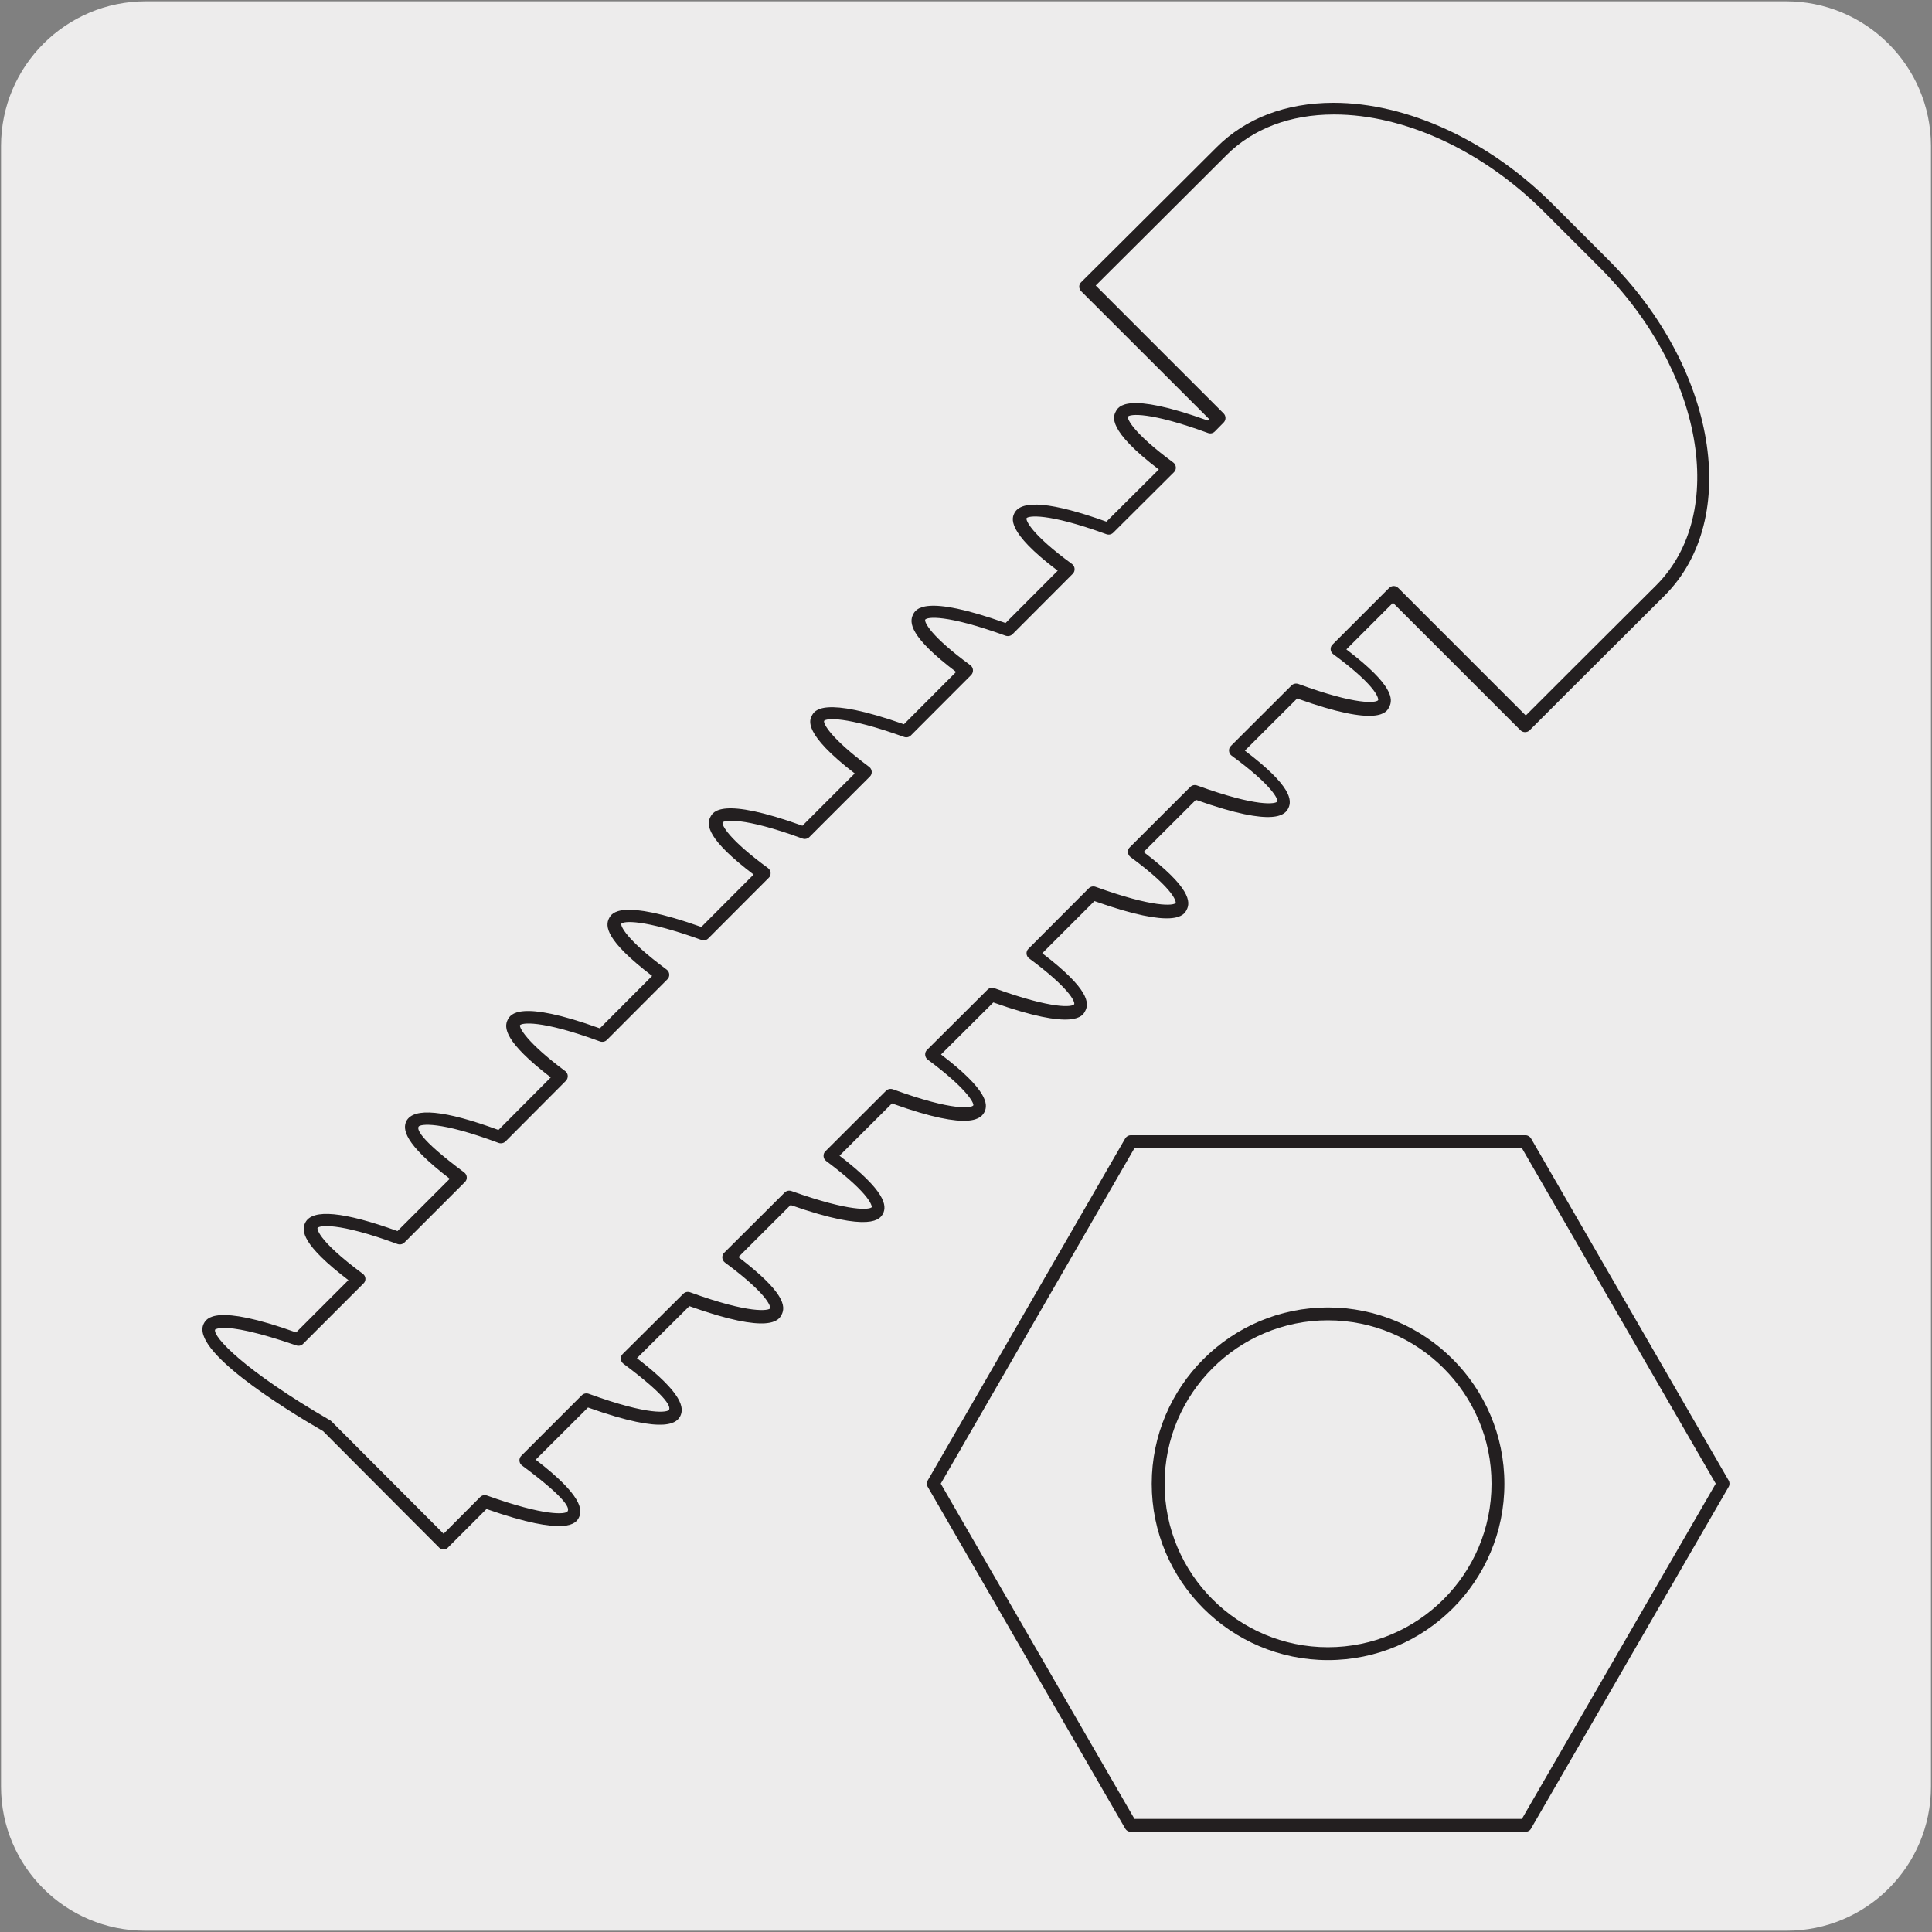
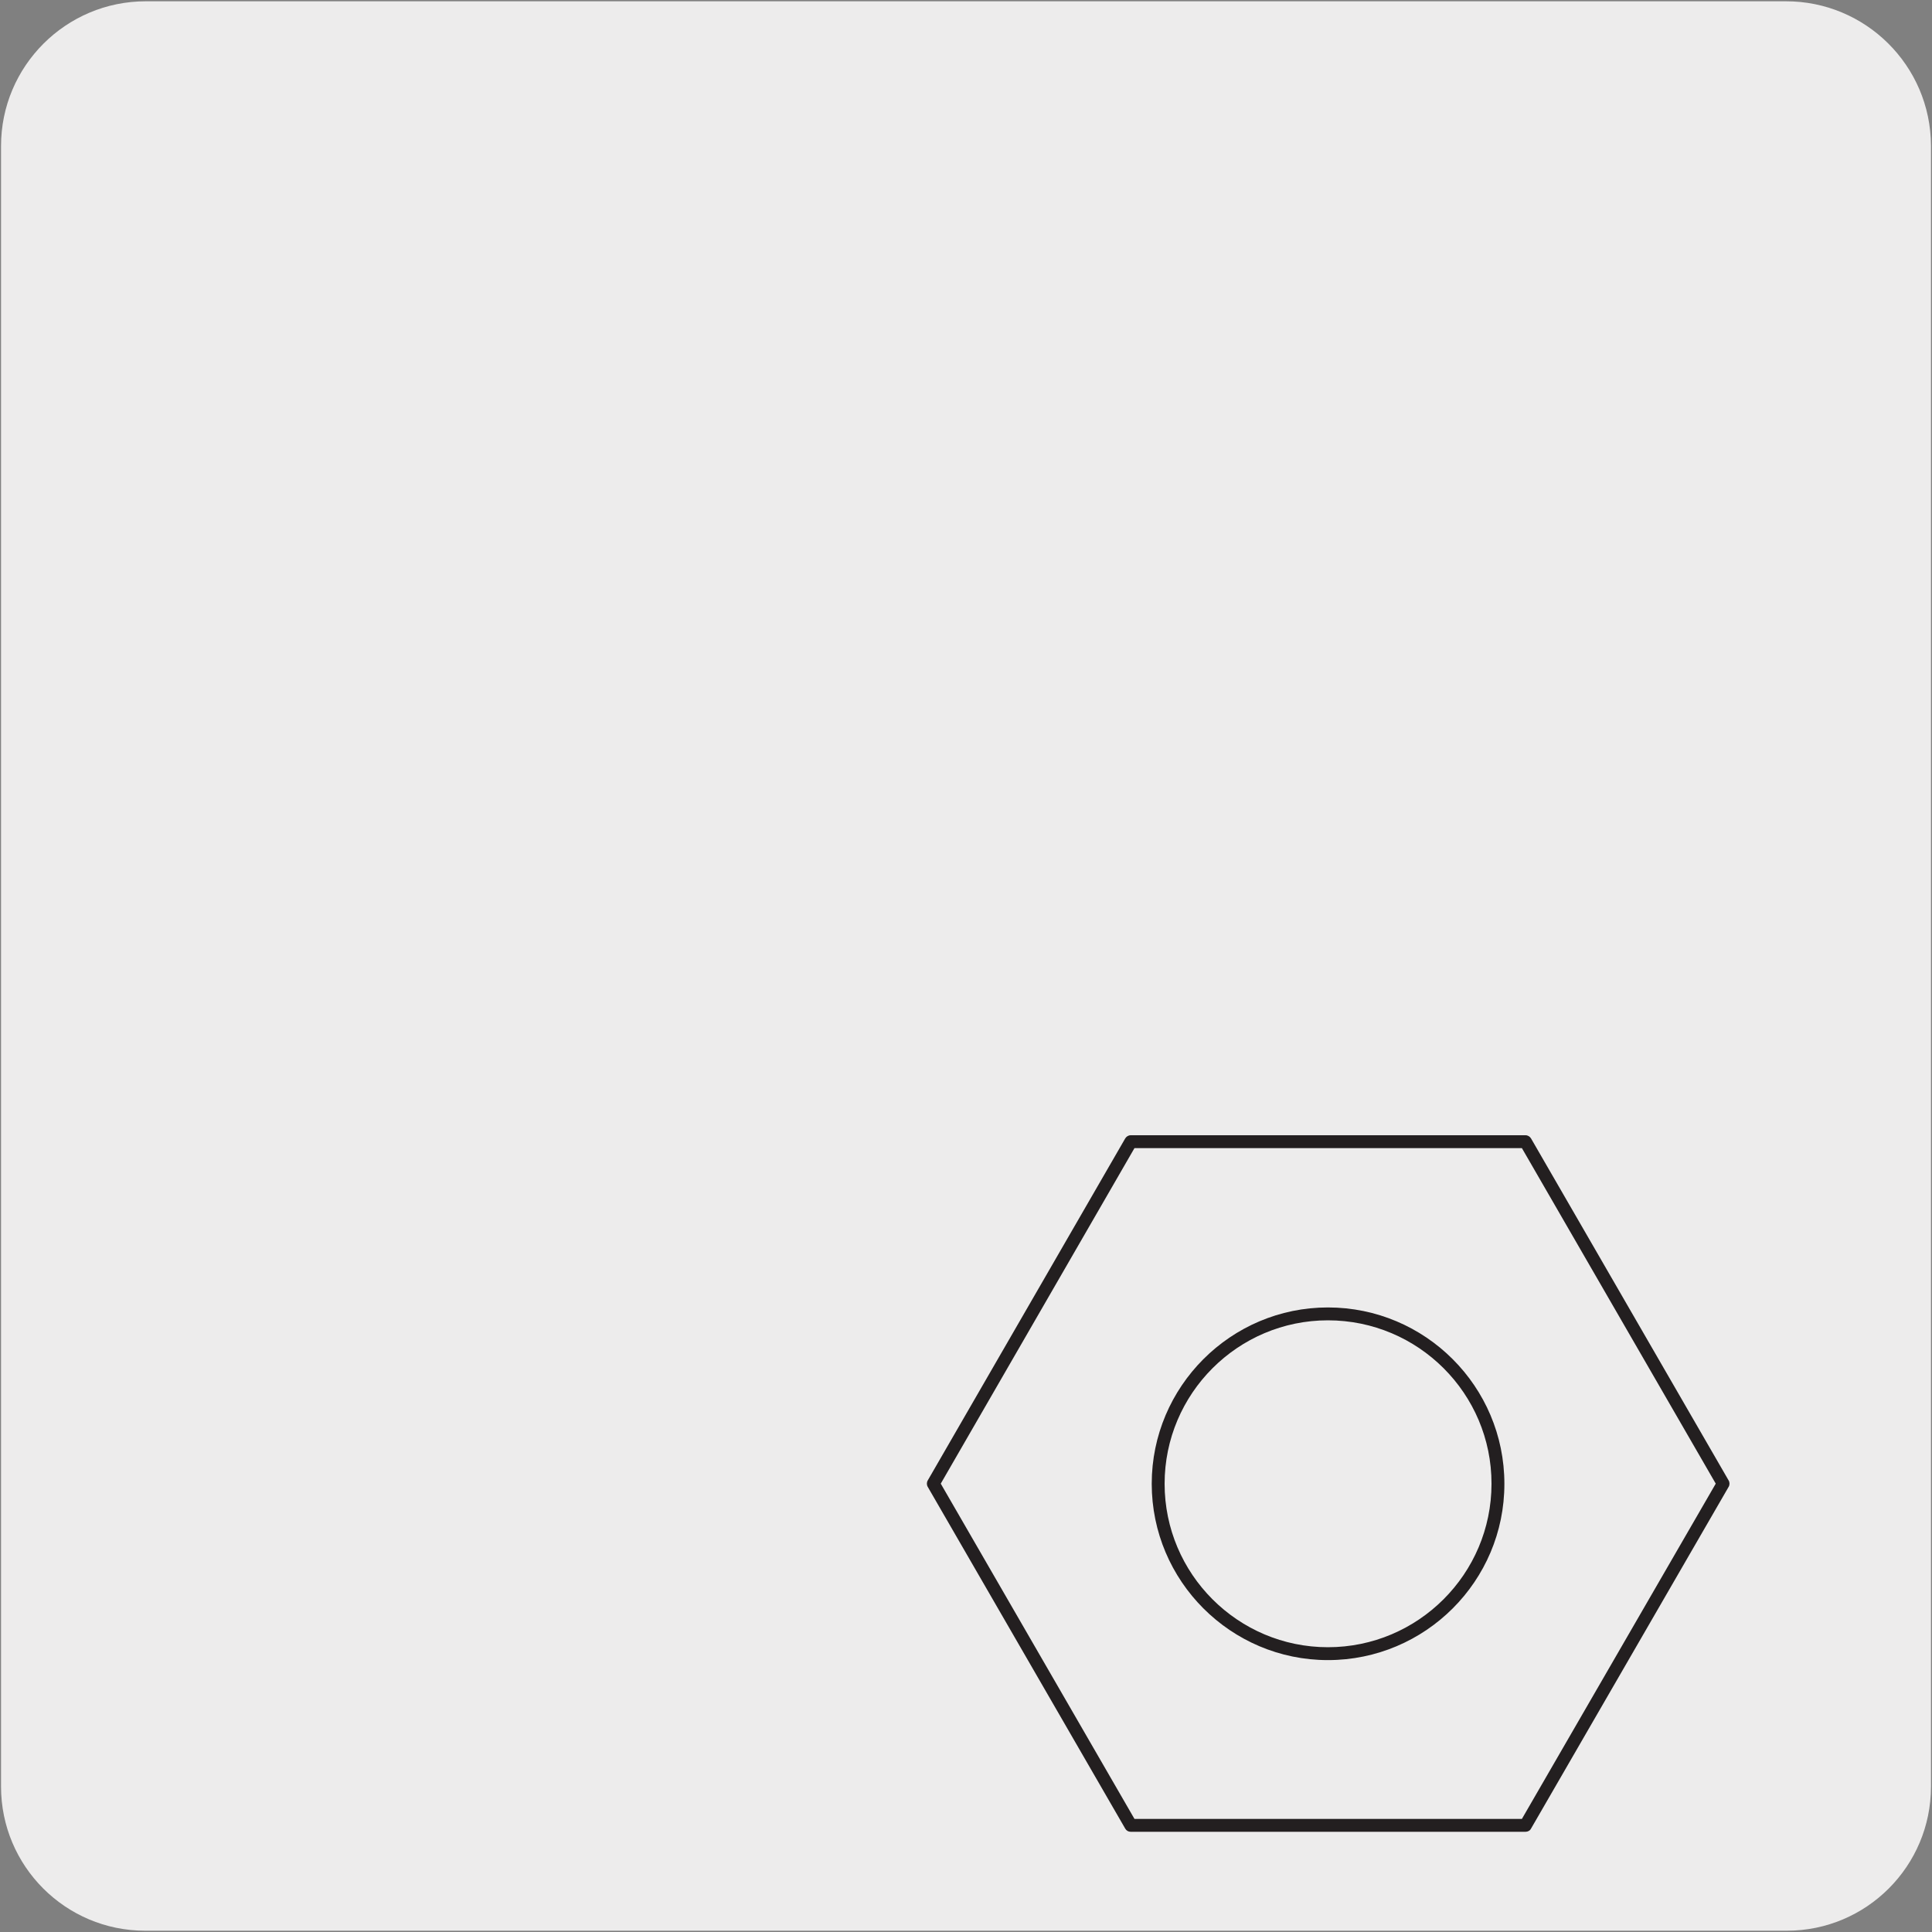
<svg xmlns="http://www.w3.org/2000/svg" enable-background="new 0 0 150 150" viewBox="0 0 150 150">
  <rect x="0" y="0" width="150" height="150" fill="#808080" stroke="none" />
  <path d="m11.32.1h127.31c6.21-.02 11.27 5 11.29 11.21v.03 127.37c0 6.18-5.01 11.19-11.19 11.19h-127.46c-6.18 0-11.19-5.01-11.19-11.19v-127.37c0-6.21 5.04-11.24 11.24-11.24z" fill="#edecec" />
  <g fill="#231f20">
-     <path d="m34.44 120.3c-.13 0-.26-.05-.35-.15l-9-9.03c-3.19-1.85-10.32-6.29-9.27-8.35.21-.4.84-1.59 7.17.68l4.06-4.06c-3.59-2.74-3.68-3.84-3.34-4.48.56-1.07 2.97-.84 7.15.67l4.06-4.06c-3.61-2.77-3.66-3.88-3.37-4.48.57-1.08 2.97-.85 7.15.69l4.06-4.08c-3.61-2.78-3.65-3.88-3.34-4.48.21-.4.85-1.6 7.15.67l4.06-4.07c-3.63-2.77-3.66-3.88-3.34-4.48.21-.39.83-1.56 7.16.68l4.06-4.07c-3.64-2.76-3.67-3.87-3.36-4.46.2-.4.82-1.61 7.15.67l4.06-4.06c-4.04-3.11-3.51-4.14-3.33-4.48.2-.39.81-1.57 7.15.66l4.05-4.06c-3.62-2.74-3.65-3.85-3.34-4.46.2-.4.82-1.61 7.18.66l4.05-4.06c-4.07-3.07-3.54-4.12-3.36-4.48.56-1.06 2.96-.83 7.14.67l4.07-4.05c-4.06-3.09-3.53-4.13-3.35-4.48.2-.4.81-1.6 7.15.68l.11-.11-9.94-9.93c-.09-.09-.15-.22-.15-.35s.05-.26.15-.35c0 0 4.73-4.7 10.51-10.47 2.25-2.26 5.38-3.45 9.06-3.46h.02c5.73 0 12.07 2.93 16.98 7.83l4.36 4.36c8.38 8.38 10.35 20.07 4.38 26.06-5.79 5.76-10.49 10.47-10.49 10.47-.19.19-.52.19-.71 0l-9.9-9.9-3.62 3.62c3.65 2.77 3.65 3.88 3.32 4.48-.18.38-.77 1.62-7.14-.67l-4.06 4.05c3.64 2.75 3.68 3.87 3.37 4.48-.22.41-.86 1.59-7.17-.66l-4.06 4.05c3.65 2.77 3.66 3.89 3.34 4.49-.2.39-.8 1.58-7.16-.68l-4.05 4.05c3.66 2.79 3.66 3.89 3.33 4.49-.19.38-.8 1.58-7.13-.67l-4.06 4.04c3.63 2.77 3.67 3.88 3.37 4.47-.23.41-.89 1.6-7.18-.67l-4.07 4.06c3.62 2.78 3.67 3.89 3.38 4.49-.22.4-.84 1.56-7.18-.66l-4.05 4.04c3.59 2.74 3.69 3.83 3.35 4.48-.21.4-.84 1.59-7.16-.67l-4.07 4.04c3.61 2.77 3.66 3.88 3.37 4.49-.23.41-.87 1.59-7.17-.66l-4.06 4.05c3.62 2.78 3.65 3.9 3.35 4.5-.21.4-.84 1.55-7.17-.67l-2.98 2.98c-.09.11-.22.16-.35.16zm-17.03-17.2c-.57 0-.71.13-.71.13-.19.54 2.24 3.17 8.94 7.05.04.02.07.05.1.08l8.7 8.72 2.84-2.85c.14-.14.34-.18.52-.12 4.57 1.64 6.08 1.45 6.25 1.25s.17-.84-3.52-3.58c-.12-.09-.19-.22-.2-.37-.01-.14.04-.29.15-.39l4.69-4.69c.14-.14.34-.18.53-.12 4.79 1.75 6.14 1.43 6.24 1.25s.13-.84-3.54-3.58c-.12-.09-.19-.22-.2-.37s.04-.29.15-.39l4.7-4.67c.14-.14.34-.18.52-.12 4.71 1.72 6.12 1.42 6.23 1.25 0 0 .19-.81-3.52-3.56-.12-.09-.19-.22-.2-.37-.01-.14.04-.29.15-.39l4.69-4.67c.14-.14.34-.18.52-.12 4.62 1.65 6.1 1.45 6.25 1.25-.01 0 .1-.86-3.55-3.58-.12-.09-.19-.22-.2-.37s.04-.29.15-.39l4.7-4.69c.14-.14.34-.18.53-.12 4.79 1.76 6.15 1.43 6.25 1.25.05-.18-.48-1.28-3.54-3.55-.12-.09-.19-.22-.2-.37s.04-.29.15-.39l4.69-4.67c.14-.14.34-.18.52-.12 4.63 1.68 6.07 1.46 6.21 1.25.08-.21-.42-1.29-3.5-3.56-.12-.09-.19-.22-.2-.36-.01-.15.04-.29.15-.39l4.68-4.69c.14-.14.34-.18.52-.12 4.58 1.66 6.07 1.46 6.23 1.26.01-.01.15-.87-3.51-3.57-.12-.09-.19-.22-.2-.37s.04-.29.15-.39l4.69-4.68c.14-.14.34-.18.52-.12 4.75 1.73 6.13 1.43 6.24 1.25.07-.14-.31-1.19-3.55-3.56-.12-.09-.19-.22-.2-.37s.04-.29.15-.39l4.7-4.69c.14-.14.34-.18.53-.12 4.57 1.68 6.04 1.47 6.2 1.26.01-.03.16-.88-3.49-3.57-.12-.09-.19-.22-.2-.36-.01-.15.04-.29.15-.39l4.39-4.39c.2-.2.51-.2.71 0l9.9 9.9c1.2-1.2 5.29-5.29 10.14-10.12 5.58-5.6 3.61-16.65-4.38-24.64l-4.36-4.36c-4.72-4.72-10.81-7.54-16.27-7.54-.01 0-.01 0-.02 0-3.41 0-6.29 1.1-8.35 3.16-4.84 4.84-8.95 8.92-10.15 10.12l9.93 9.93c.19.19.2.51 0 .71l-.68.69c-.14.14-.34.19-.53.12-4.56-1.67-6.06-1.47-6.22-1.27-.06.2.44 1.29 3.52 3.56.12.09.19.22.2.37s-.04.29-.15.39l-4.71 4.69c-.14.14-.34.18-.52.12-4.65-1.7-6.08-1.42-6.21-1.25-.07.14.3 1.2 3.53 3.56.12.09.19.22.2.37s-.04.29-.14.39l-4.68 4.69c-.14.14-.34.18-.53.12-4.63-1.68-6.1-1.46-6.25-1.25-.07.2.42 1.28 3.51 3.54.12.09.19.22.2.37.01.14-.04.29-.14.39l-4.68 4.69c-.14.14-.34.18-.52.12-4.59-1.65-6.06-1.45-6.22-1.25-.06.2.44 1.29 3.5 3.57.12.09.19.22.2.37.01.14-.04.29-.15.39l-4.69 4.69c-.14.14-.34.18-.53.12-4.68-1.72-6.1-1.42-6.21-1.25-.06.21.46 1.29 3.53 3.54.12.09.19.22.2.37s-.04.29-.15.39l-4.69 4.7c-.14.14-.34.18-.52.12-4.6-1.66-6.08-1.46-6.23-1.26-.07.14.3 1.18 3.52 3.56.12.09.19.22.2.37.01.14-.04.29-.15.39l-4.69 4.7c-.14.14-.34.18-.53.12-4.7-1.73-6.11-1.43-6.22-1.26-.05.19.47 1.29 3.51 3.56.12.09.19.22.2.36s-.04.29-.14.39l-4.69 4.71c-.14.14-.35.18-.53.12-4.65-1.74-6.08-1.45-6.21-1.28s-.11.86 3.53 3.57c.12.09.19.22.2.36.01.15-.04.29-.15.39l-4.69 4.69c-.14.14-.34.18-.53.12-4.71-1.74-6.1-1.43-6.22-1.25 0 0-.19.81 3.52 3.56.12.09.19.22.2.36.01.15-.04.29-.15.39l-4.69 4.69c-.14.14-.34.18-.52.12-3.23-1.11-4.82-1.36-5.6-1.36z" />
    <path d="m118.44 142.22h-30.65c-.18 0-.34-.09-.43-.25l-15.33-26.53c-.09-.15-.09-.35 0-.5l15.33-26.55c.09-.15.25-.25.43-.25h30.65c.18 0 .34.1.43.25l15.34 26.55c.09.15.09.35 0 .5l-15.34 26.53c-.08.16-.25.25-.43.25zm-30.36-1h30.08l15.05-26.03-15.05-26.05h-30.08l-15.04 26.05zm15.02-12.33c-7.54 0-13.68-6.14-13.68-13.69s6.14-13.69 13.68-13.69c7.56 0 13.7 6.14 13.7 13.69.01 7.55-6.14 13.69-13.7 13.69zm0-26.38c-6.99 0-12.68 5.69-12.68 12.69s5.69 12.69 12.68 12.69c7 0 12.7-5.69 12.7-12.69.01-7-5.69-12.69-12.7-12.69z" />
  </g>
</svg>